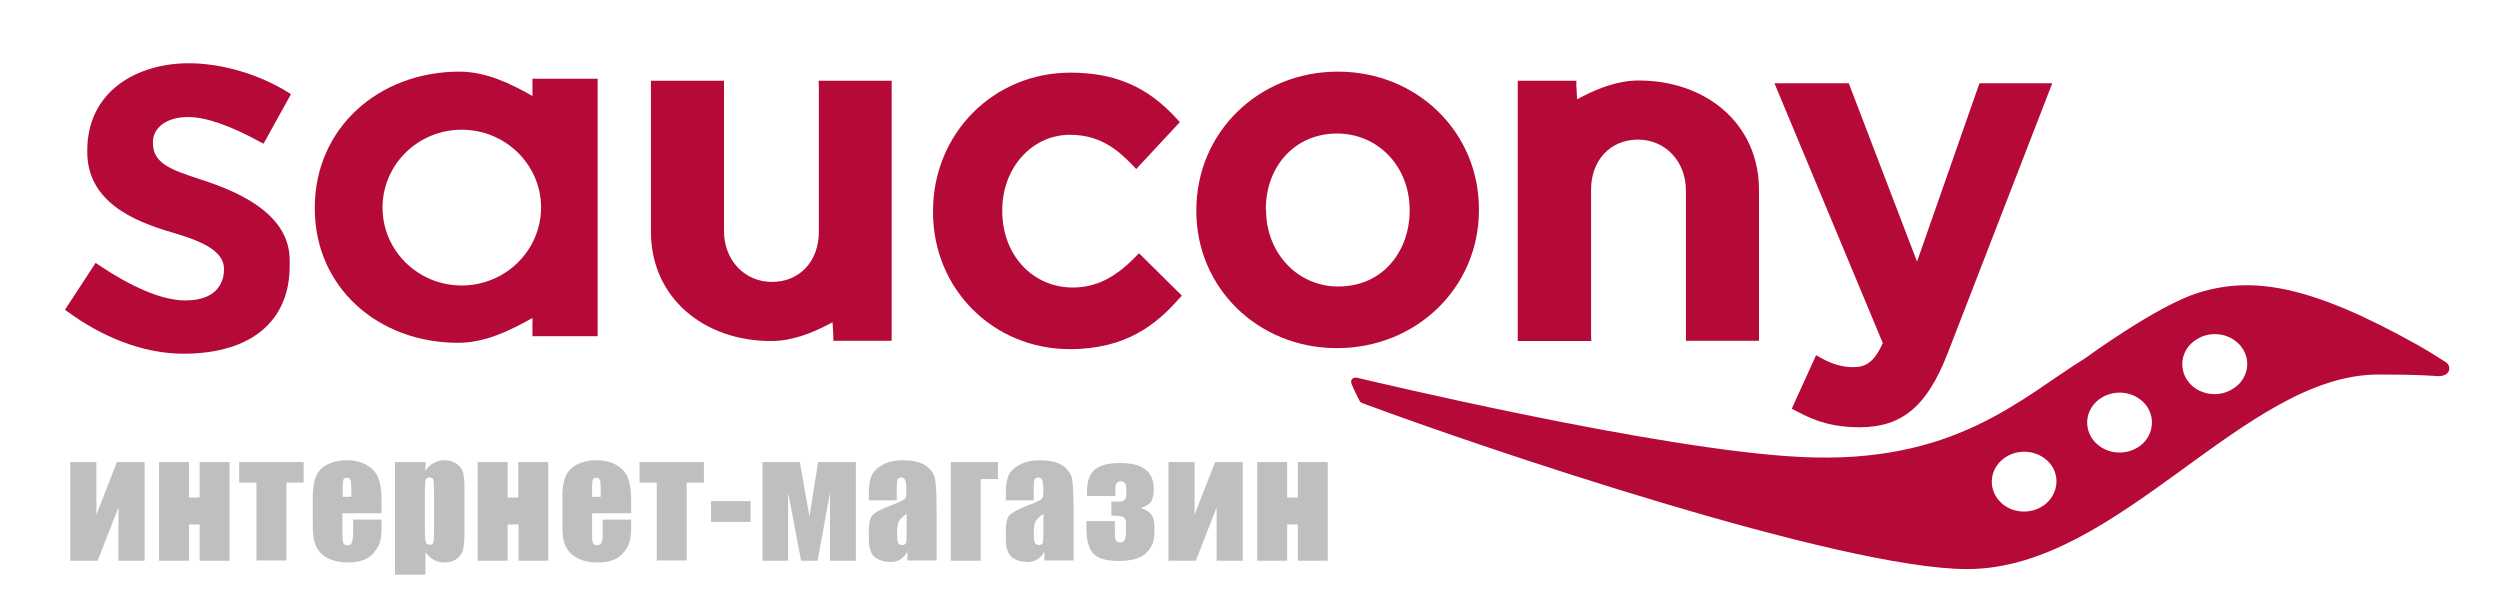
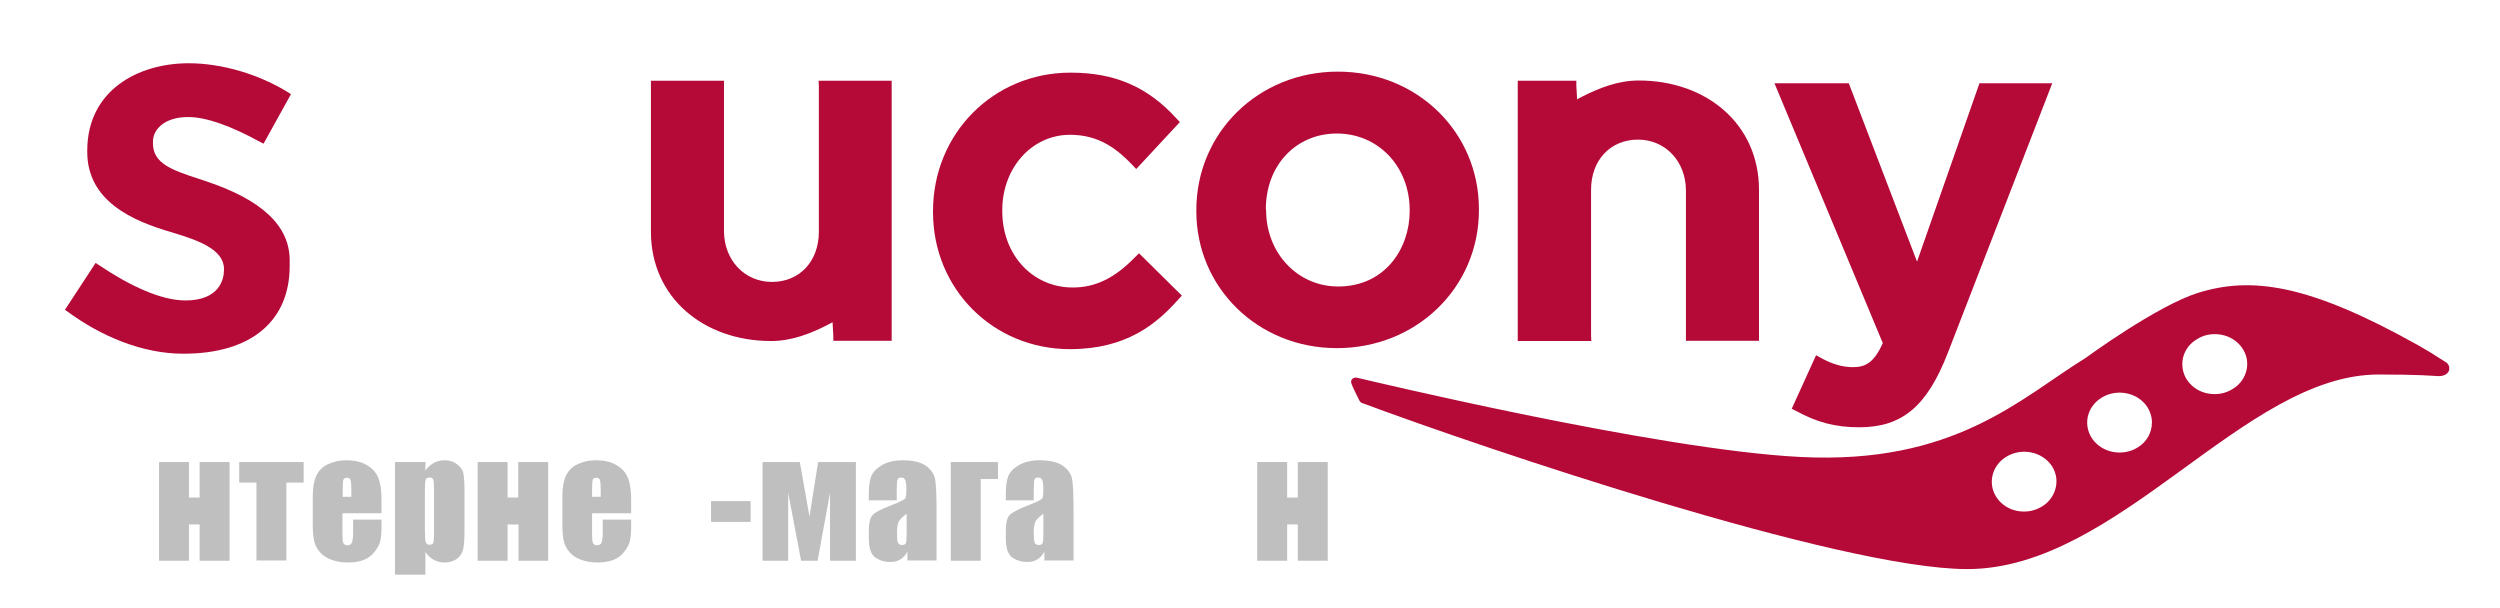
<svg xmlns="http://www.w3.org/2000/svg" xmlns:ns1="http://www.inkscape.org/namespaces/inkscape" xmlns:ns2="http://sodipodi.sourceforge.net/DTD/sodipodi-0.dtd" version="1.1" id="svg2" x="0px" y="0px" viewBox="0 0 394.2 95.8" style="enable-background:new 0 0 394.2 95.8;" xml:space="preserve">
  <style type="text/css">
	.st0{fill:#B50938;}
	.st1{fill:#BFBFBF;}
</style>
  <defs>
    <ns1:perspective id="perspective10" ns1:persp3d-origin="372.04724 : 350.78739 : 1" ns1:vp_x="0 : 526.18109 : 1" ns1:vp_y="0 : 1000 : 0" ns1:vp_z="744.09448 : 526.18109 : 1" ns2:type="inkscape:persp3d">
		</ns1:perspective>
    <ns1:perspective id="perspective2410" ns1:persp3d-origin="372.04724 : 350.78739 : 1" ns1:vp_x="0 : 526.18109 : 1" ns1:vp_y="0 : 1000 : 0" ns1:vp_z="744.09448 : 526.18109 : 1" ns2:type="inkscape:persp3d">
		</ns1:perspective>
  </defs>
  <ns2:namedview bordercolor="#666666" borderopacity="1.0" gridtolerance="10000" guidetolerance="10" id="base" ns1:current-layer="layer1" ns1:cx="220" ns1:cy="57.430004" ns1:document-units="px" ns1:pageopacity="0.0" ns1:pageshadow="2" ns1:window-height="970" ns1:window-width="1680" ns1:window-x="-6" ns1:window-y="-6" ns1:zoom="3.3624999" objecttolerance="10" pagecolor="#ffffff" showgrid="false">
	</ns2:namedview>
  <g id="layer1" transform="translate(-218.327,-514.267)" ns1:groupmode="layer" ns1:label="Layer 1">
    <g id="g2514" transform="matrix(0.4,0,0,0.4,251.565,425.801)">
      <path id="path2426" class="st0" d="M-1.8,292.5L-1.8,292.5" />
      <path id="path2428" class="st0" d="M647.3,365.9c-4,0-8.2-1.2-12.5-3.6l-2-1.1l-9.6,21.1l1.8,0.9c8.2,4.5,15.6,6.4,24.8,6.4    c17,0,26.8-8.3,35-29.5L725.9,254h-28.7c0,0-21.2,60.7-24.6,70.3c-3.6-9.5-26.9-70.3-26.9-70.3h-29.3c0,0,42,100.7,42.7,102.4    C655.6,364.3,652.1,365.9,647.3,365.9" />
      <path id="path2430" class="st0" d="M381.4,339.2l1.4-1.5L365.9,321l-1.6,1.6c-8,8.2-15.6,11.9-24.5,11.9    c-15.9,0-27.8-12.9-27.8-30.1V304c0-16.7,11.7-29.7,26.7-29.7c11.6,0,18.6,5.7,24.5,11.8l1.6,1.7l17.2-18.5l-1.4-1.5    c-11.3-12.4-24.2-18-41.7-18c-30.4,0-54.2,24-54.2,54.6v0.4c0,30.3,23.7,54,54,54C360.9,358.8,372.8,348.9,381.4,339.2" />
      <path id="path2432" class="st0" d="M443.9,358.4c31.4,0,56-23.9,56-54.4v-0.4c0-30.4-24.4-54.2-55.6-54.2    c-31.3,0-55.8,24-55.8,54.6v0.4C388.5,334.6,412.8,358.4,443.9,358.4 M415.9,303.6c0-17.2,11.8-29.8,28-29.8    c16.3,0,28.7,13,28.7,30.2v0.4c0,14.7-9.7,29.7-28.2,29.7c-16,0-28.4-13.2-28.4-30.1" />
      <path id="path2434" class="st0" d="M239.6,253l0.1,2.1v57.4c0,11.7-7.6,19.8-18.5,19.8c-10.8,0-18.9-8.6-18.9-20.1V253h-28.8v59.5    c0,26,20.8,43.1,47.4,43.1c8.1,0,15.7-3,22.3-6.4l1.9-1l0.3,5.3v2h23V253h-28.8" />
      <path id="path2436" class="st0" d="M544.2,355.5l-0.1-2.1V296c0-11.7,7.6-19.8,18.5-19.8c10.8,0,18.9,8.6,18.9,20.1v59.2h28.8V296    c0-26-20.8-43.1-47.4-43.1c-8.2,0-15.7,3-22.4,6.4l-1.9,1l-0.3-5.3V253h-23.1v102.6h28.8" />
-       <path id="path2438" class="st0" d="M126.8,254.6v4.4c-8.3-4.7-18.1-9.6-28.9-9.6C66,249.5,41,271.8,41,303v0.4    c0,30.9,24.8,52.9,56.5,52.9c10.8,0,20.8-5,29.3-9.8v7.2h25.7V252.2h-25.7V254.6z M98.9,333.7c-17.3,0-31.2-13.8-31.2-30.7    c0-17,14-30.7,31.2-30.7c17.3,0,31.3,13.8,31.3,30.7C130.1,320,116.1,333.7,98.9,333.7" />
      <path id="path2440" class="st0" d="M-8.9,267.3c7,0,16.7,3.4,28.7,10l1,0.5l10.8-19.5l-0.9-0.6c-11.7-7.3-26.4-11.6-39.4-11.6    c-19.9,0-40,10.6-40,34.5v0.4c0,19.5,17.9,27.3,33.5,31.8c10.3,3.1,20.4,6.7,20.4,14.4v0.4c0,3.3-1.5,12-15.2,12    c-9.6,0-21.9-5.7-34.5-14.2l-0.9-0.6l-12.1,18.5l0.9,0.6c13.4,9.9,29.7,16.7,45.8,16.7c27,0,41.9-13.1,41.9-34.6v-2.2    c0-13.6-10.9-23.9-33.3-31.3h0h0l-2.7-0.9c-10.4-3.4-17.9-6-17.9-13.9v-0.4C-23,272.5-18.6,267.3-8.9,267.3" />
      <path id="path2442" class="st0" d="M881.3,364.1L881.3,364.1c-6.6-4.2-6.6-4.2-11.1-6.8c-43.4-24.3-65.8-27.2-86.8-20.7    c-16.3,5.1-44.4,25.7-44.4,25.7c-25.7,15.9-51.6,42.1-112.4,39c-56.6-2.8-173.2-30.9-174.6-31.2c-1.4-0.4-2.9,0.6-2.4,2.1    c0.3,1.2,3.2,6.9,3.2,6.9c0.4,0.8,1.1,1,1.5,1.1c46.4,17.3,188.1,65.3,238.1,65.3c59.7,0,109-76.7,162.1-76.7    c16.5,0,20.6,0.5,23,0.6c2.3,0.2,4.3-0.5,4.9-2.4C882.2,367.1,883,365.5,881.3,364.1 M727.3,413.3c-0.7,3.1-2.6,5.8-5.4,7.5    c-2.9,1.8-6.3,2.4-9.6,1.8c-3.4-0.6-6.2-2.4-8.1-5c-3.9-5.4-2.3-12.8,3.6-16.4c5.9-3.6,13.8-2.1,17.7,3.3    C727.3,407,728,410.2,727.3,413.3 M759.5,397.6c-5.9,3.6-13.8,2.1-17.7-3.3c-3.9-5.5-2.3-12.8,3.6-16.4c5.9-3.6,13.8-2.1,17.7,3.3    c1.4,2,2.1,4.3,2.1,6.5C765.2,391.6,763.2,395.4,759.5,397.6 M802.5,367c-0.7,3.1-2.6,5.8-5.5,7.5c-2.8,1.8-6.2,2.4-9.6,1.8    c-3.4-0.6-6.2-2.4-8.1-5c-1.9-2.6-2.5-5.8-1.9-8.9c0.7-3.1,2.6-5.8,5.5-7.5c2.8-1.8,6.2-2.4,9.6-1.8c3.3,0.6,6.2,2.4,8.1,5    C802.5,360.7,803.2,363.9,802.5,367" />
      <g>
-         <path class="st1" d="M-26.1,442.2h-10.3v-21l-8.2,21h-10.8v-38.9h10.3v20.8l8.1-20.8h10.9V442.2z" />
        <path class="st1" d="M7.4,442.2H-4.4v-14.3h-4.2v14.3h-11.8v-38.9h11.8v14h4.2v-14H7.4V442.2z" />
        <path class="st1" d="M36.6,403.3v8.1h-6.8v30.7H18v-30.7h-6.8v-8.1H36.6z" />
        <path class="st1" d="M67.3,423.5H51.9v8.4c0,1.8,0.1,2.9,0.4,3.4c0.3,0.5,0.7,0.8,1.5,0.8c0.9,0,1.5-0.3,1.8-1     c0.3-0.7,0.5-2,0.5-3.9V426h11.2v2.9c0,2.4-0.2,4.2-0.5,5.5c-0.3,1.3-1,2.7-2.1,4.1c-1.1,1.5-2.5,2.6-4.2,3.3s-3.9,1.1-6.4,1.1     c-2.5,0-4.7-0.4-6.6-1.1c-1.9-0.7-3.4-1.7-4.5-3c-1.1-1.3-1.8-2.6-2.2-4.2s-0.6-3.7-0.6-6.6v-11.3c0-3.4,0.5-6.1,1.4-8     c0.9-2,2.4-3.5,4.5-4.5c2.1-1,4.5-1.6,7.2-1.6c3.3,0,6.1,0.6,8.2,1.9c2.2,1.3,3.7,2.9,4.5,5c0.9,2.1,1.3,5,1.3,8.8V423.5z      M55.4,417.1v-2.8c0-2-0.1-3.3-0.3-3.9c-0.2-0.6-0.7-0.9-1.3-0.9c-0.8,0-1.3,0.2-1.5,0.7c-0.2,0.5-0.3,1.8-0.3,4v2.8H55.4z" />
        <path class="st1" d="M84.7,403.3l-0.2,3.4c1.1-1.4,2.2-2.4,3.5-3.1c1.3-0.7,2.7-1,4.2-1c1.8,0,3.4,0.5,4.8,1.5     c1.3,1,2.2,2.1,2.5,3.4c0.3,1.3,0.5,3.5,0.5,6.6v16.4c0,3.5-0.2,6.1-0.6,7.5s-1.3,2.7-2.6,3.6s-2.9,1.3-4.7,1.3     c-1.5,0-2.8-0.3-4.1-1c-1.3-0.7-2.4-1.7-3.4-3.1v8.9H72.6v-44.4H84.7z M88,414.6c0-2.4-0.1-3.9-0.3-4.4c-0.2-0.5-0.7-0.8-1.5-0.8     c-0.8,0-1.3,0.3-1.5,0.9c-0.2,0.6-0.3,2-0.3,4.2v16.1c0,2.3,0.1,3.8,0.4,4.4c0.2,0.6,0.7,0.9,1.5,0.9c0.8,0,1.2-0.3,1.4-0.8     c0.2-0.5,0.3-1.8,0.3-3.9V414.6z" />
        <path class="st1" d="M133.1,442.2h-11.8v-14.3H117v14.3h-11.8v-38.9H117v14h4.2v-14h11.8V442.2z" />
        <path class="st1" d="M165.6,423.5h-15.3v8.4c0,1.8,0.1,2.9,0.4,3.4c0.3,0.5,0.7,0.8,1.5,0.8c0.9,0,1.5-0.3,1.8-1s0.5-2,0.5-3.9     V426h11.2v2.9c0,2.4-0.2,4.2-0.5,5.5c-0.3,1.3-1,2.7-2.1,4.1c-1.1,1.5-2.5,2.6-4.2,3.3s-3.9,1.1-6.4,1.1c-2.5,0-4.7-0.4-6.6-1.1     c-1.9-0.7-3.4-1.7-4.5-3c-1.1-1.3-1.8-2.6-2.2-4.2c-0.4-1.5-0.6-3.7-0.6-6.6v-11.3c0-3.4,0.5-6.1,1.4-8s2.4-3.5,4.5-4.5     c2.1-1,4.5-1.6,7.2-1.6c3.3,0,6.1,0.6,8.2,1.9c2.2,1.3,3.7,2.9,4.5,5c0.9,2.1,1.3,5,1.3,8.8V423.5z M153.7,417.1v-2.8     c0-2-0.1-3.3-0.3-3.9c-0.2-0.6-0.7-0.9-1.3-0.9c-0.8,0-1.3,0.2-1.5,0.7c-0.2,0.5-0.3,1.8-0.3,4v2.8H153.7z" />
-         <path class="st1" d="M194.4,403.3v8.1h-6.8v30.7h-11.8v-30.7H169v-8.1H194.4z" />
        <path class="st1" d="M212.8,418.7v8.2h-15.6v-8.2H212.8z" />
        <path class="st1" d="M254.2,442.2h-10.1v-26.8l-4.9,26.8h-6.5l-5.1-26.8v26.8h-10.1v-38.9h14.7l3.8,21.5l3.4-21.5h14.9V442.2z" />
        <path class="st1" d="M270.5,418.4h-11.1v-2.6c0-3,0.3-5.3,1-7c0.7-1.6,2.1-3.1,4.2-4.3s4.8-1.9,8.1-1.9c4,0,7,0.7,9.1,2.1     c2,1.4,3.3,3.2,3.7,5.2c0.4,2.1,0.6,6.3,0.6,12.7v19.5h-11.5v-3.5c-0.7,1.4-1.7,2.4-2.8,3.1c-1.1,0.7-2.5,1-4.1,1     c-2.1,0-4-0.6-5.7-1.7c-1.7-1.2-2.6-3.7-2.6-7.6v-3.2c0-2.9,0.5-4.9,1.4-5.9c0.9-1.1,3.2-2.3,6.8-3.7c3.9-1.5,6-2.5,6.2-3.1     c0.3-0.5,0.4-1.6,0.4-3.2c0-2-0.2-3.4-0.5-4s-0.8-0.9-1.5-0.9c-0.8,0-1.3,0.3-1.5,0.8c-0.2,0.5-0.3,1.9-0.3,4V418.4z      M274.3,423.7c-1.9,1.4-3,2.5-3.3,3.5c-0.3,0.9-0.5,2.3-0.5,4c0,2,0.1,3.3,0.4,3.9c0.3,0.6,0.8,0.9,1.6,0.9     c0.7,0,1.2-0.2,1.5-0.7c0.2-0.5,0.3-1.7,0.3-3.6V423.7z" />
        <path class="st1" d="M291.7,442.2v-38.9h18.6v6.7h-6.8v32.2H291.7z" />
        <path class="st1" d="M324.5,418.4h-11.1v-2.6c0-3,0.3-5.3,1-7s2.1-3.1,4.2-4.3s4.8-1.9,8.1-1.9c4,0,7,0.7,9.1,2.1     c2,1.4,3.3,3.2,3.7,5.2s0.6,6.3,0.6,12.7v19.5h-11.5v-3.5c-0.7,1.4-1.7,2.4-2.8,3.1c-1.1,0.7-2.5,1-4.1,1c-2.1,0-4-0.6-5.7-1.7     c-1.7-1.2-2.6-3.7-2.6-7.6v-3.2c0-2.9,0.5-4.9,1.4-5.9s3.2-2.3,6.8-3.7c3.9-1.5,6-2.5,6.2-3.1c0.3-0.5,0.4-1.6,0.4-3.2     c0-2-0.2-3.4-0.5-4s-0.8-0.9-1.5-0.9c-0.8,0-1.3,0.3-1.5,0.8c-0.2,0.5-0.3,1.9-0.3,4V418.4z M328.2,423.7c-1.9,1.4-3,2.5-3.3,3.5     c-0.3,0.9-0.5,2.3-0.5,4c0,2,0.1,3.3,0.4,3.9s0.8,0.9,1.6,0.9c0.7,0,1.2-0.2,1.5-0.7c0.2-0.5,0.3-1.7,0.3-3.6V423.7z" />
-         <path class="st1" d="M366.6,421.4c1.9,0.6,3.2,1.4,4.1,2.6c0.9,1.1,1.3,2.9,1.3,5.3c0,2.7-0.2,4.6-0.6,5.8s-1.1,2.4-2.3,3.7     c-1.1,1.2-2.7,2.1-4.6,2.7c-2,0.5-4.1,0.8-6.5,0.8c-4.7,0-8.1-0.9-10-2.8c-1.9-1.9-2.8-5.2-2.8-10.1v-2.8h11.2v5.5     c0,2,0.7,2.9,2.1,2.9c0.7,0,1.3-0.3,1.7-0.8c0.4-0.6,0.6-2,0.6-4.4v-2.5c0-1.1-0.4-1.9-1.1-2.3c-0.8-0.4-2.3-0.6-4.7-0.6v-5.5     h0.9c1.7,0,2.7,0,3.3-0.1c0.5-0.1,0.9-0.4,1.2-0.8s0.5-1.3,0.5-2.4v-0.8c0-1.7-0.2-2.7-0.5-3.2c-0.4-0.4-0.9-0.7-1.6-0.7     c-1.4,0-2.2,0.9-2.2,2.6v3.2h-11.2v-1.7c0-4.1,1-7,3-8.7c2-1.7,5.3-2.6,10-2.6c4.5,0,7.8,0.8,10,2.5c2.2,1.7,3.3,4.2,3.3,7.7     c0,2.3-0.4,4.1-1.1,5.2C369.8,419.9,368.5,420.8,366.6,421.4z" />
-         <path class="st1" d="M406.8,442.2h-10.3v-21l-8.2,21h-10.8v-38.9h10.3v20.8l8.1-20.8h10.9V442.2z" />
        <path class="st1" d="M440.3,442.2h-11.8v-14.3h-4.2v14.3h-11.8v-38.9h11.8v14h4.2v-14h11.8V442.2z" />
      </g>
    </g>
  </g>
</svg>